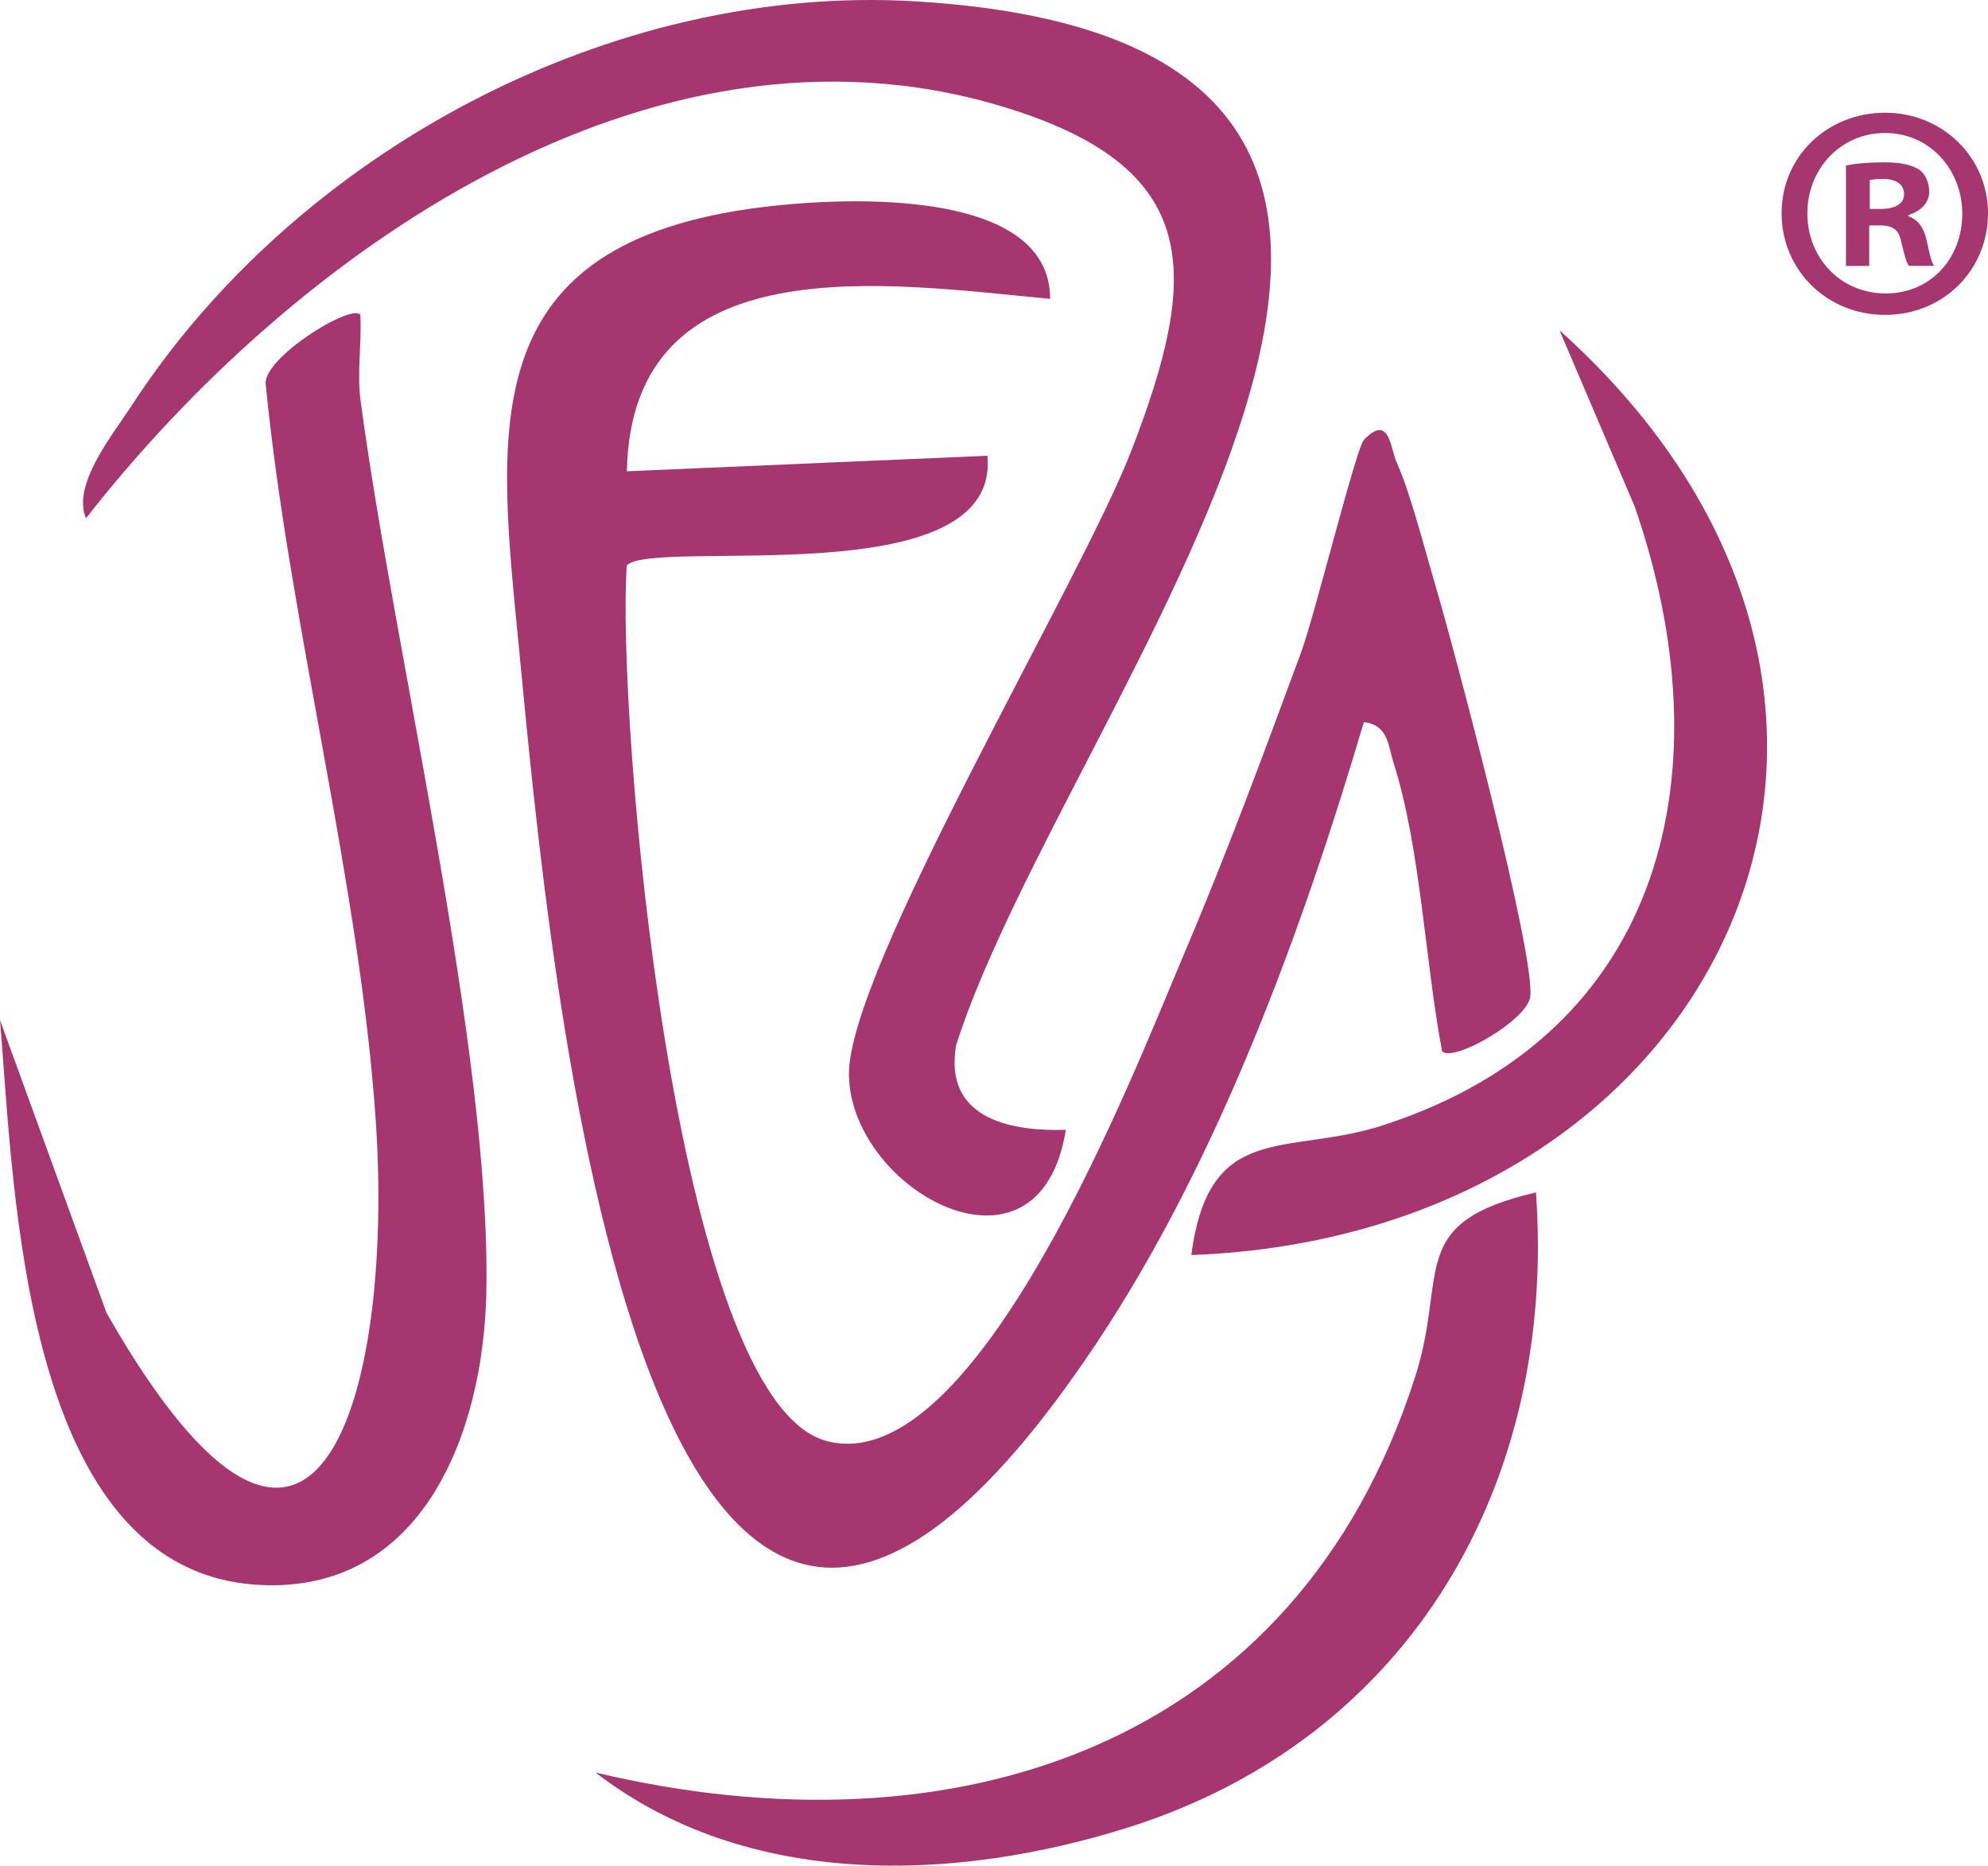
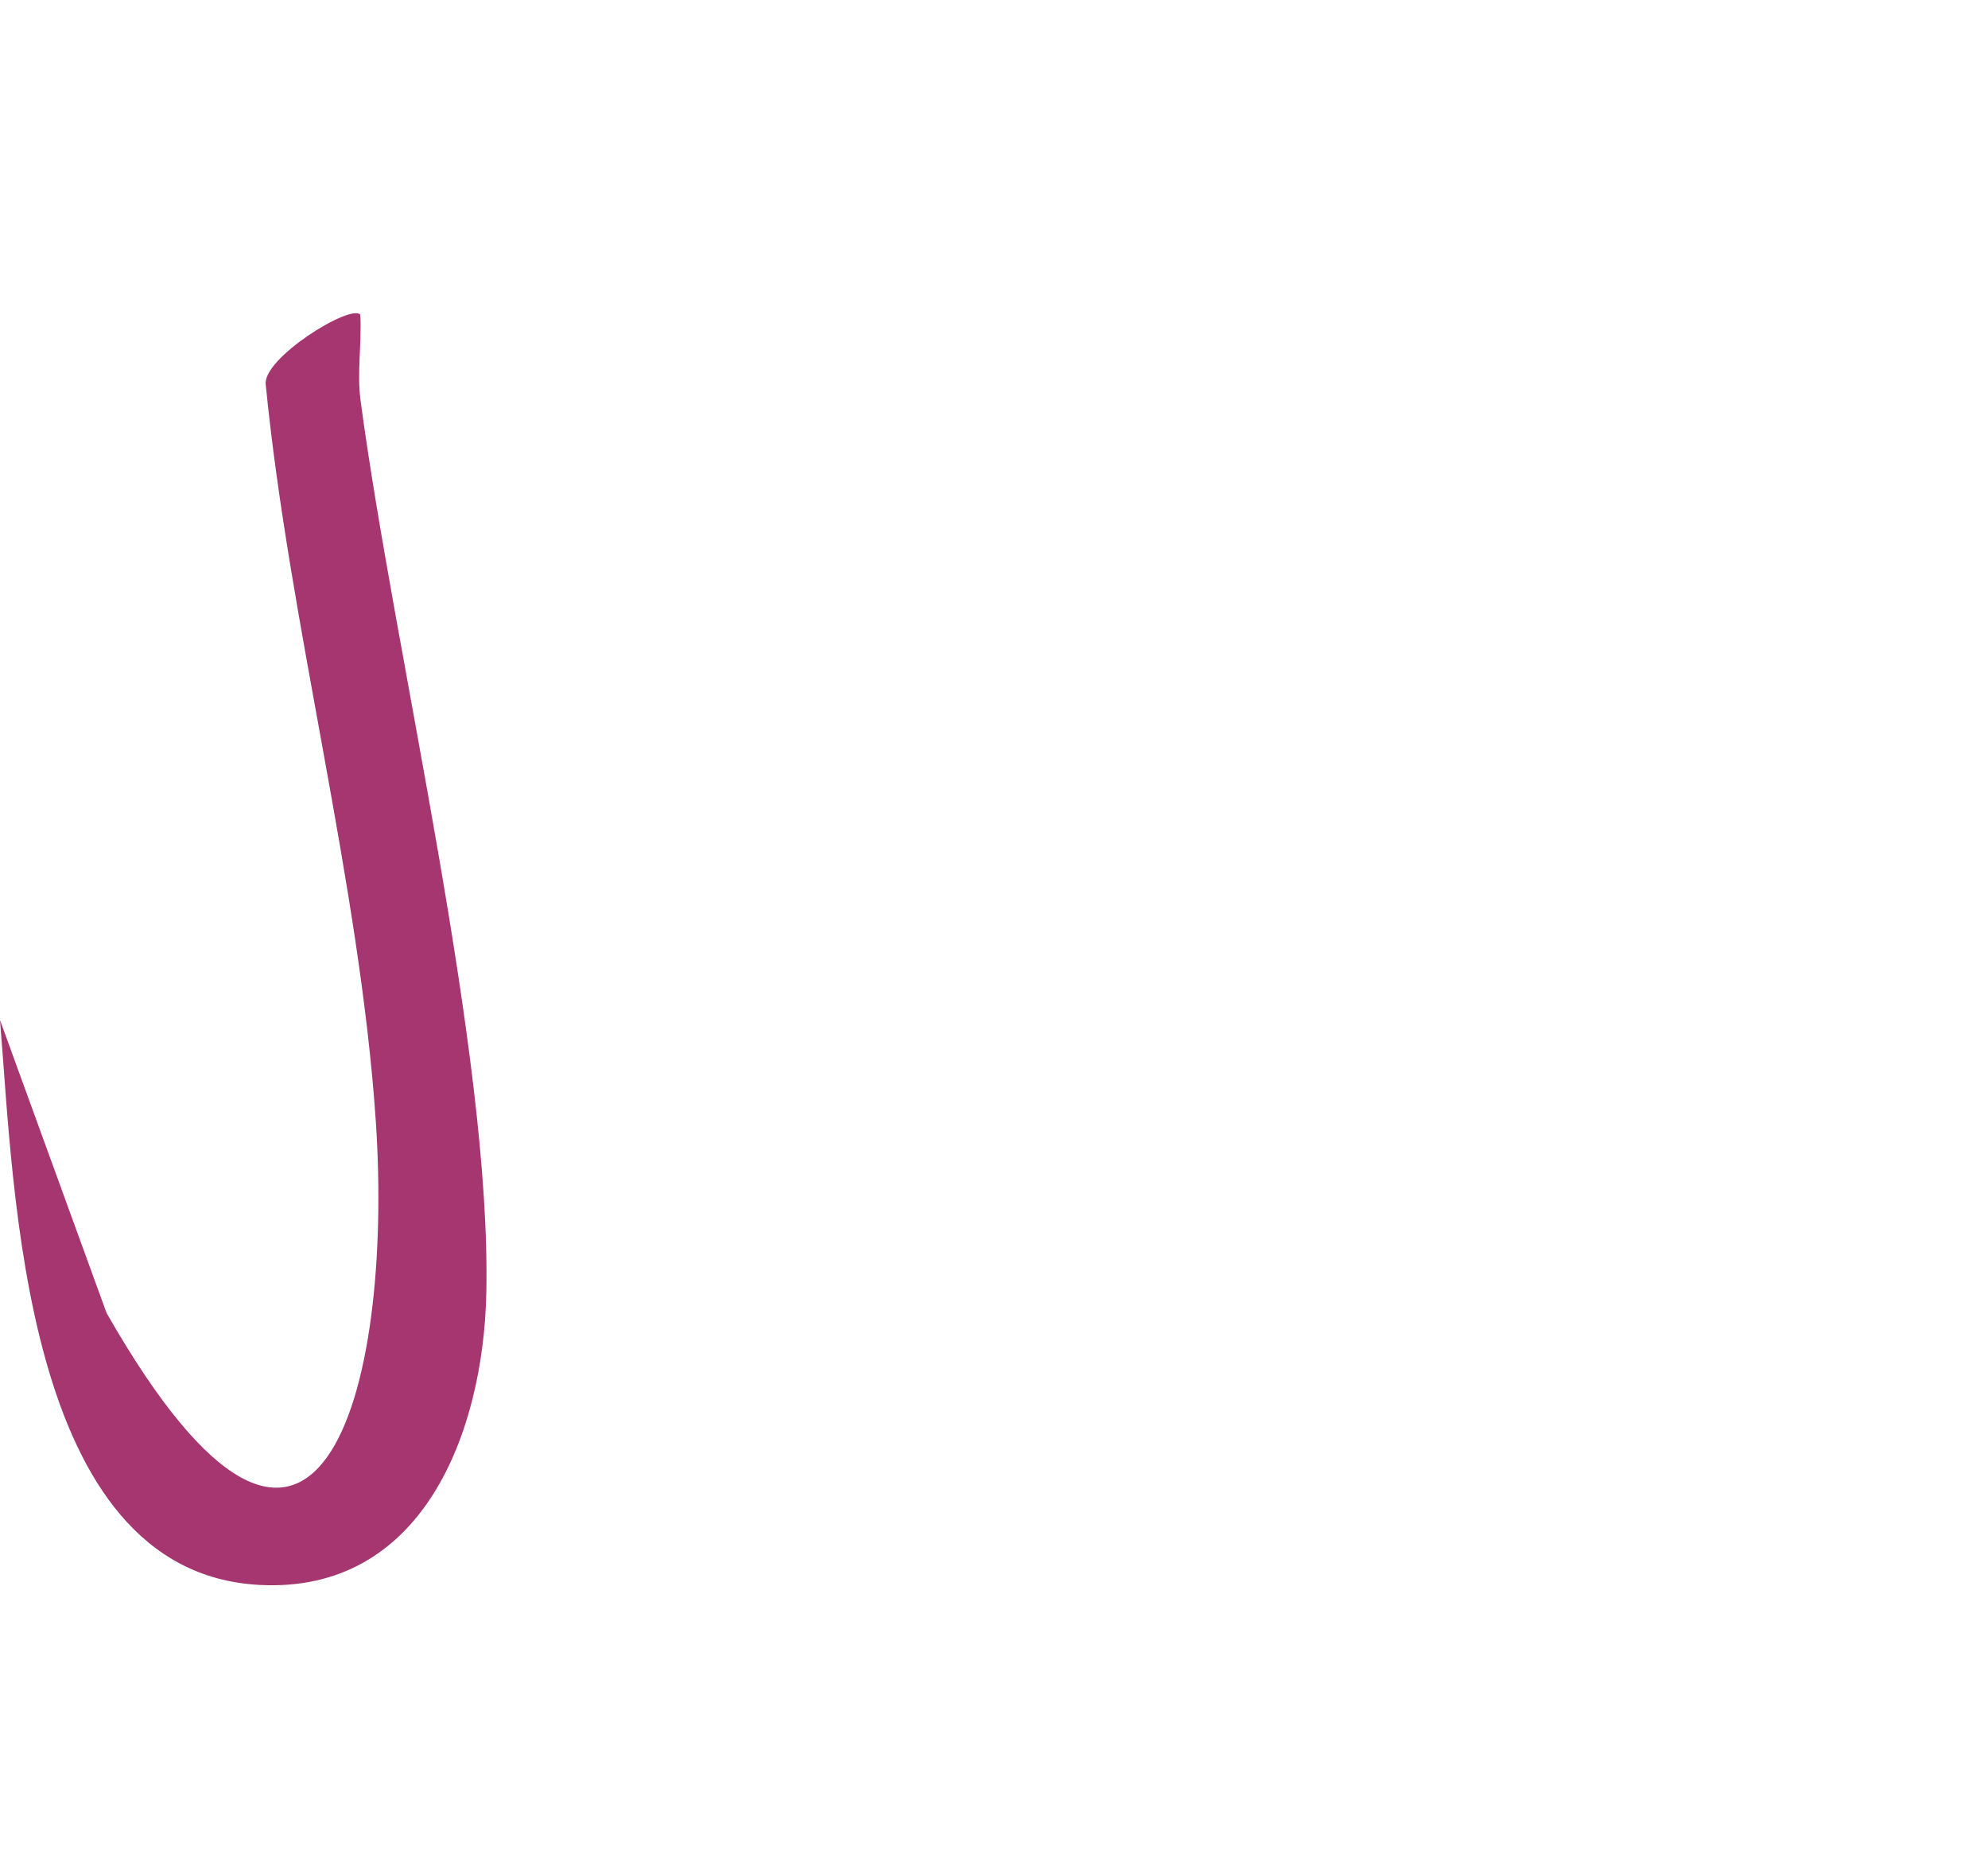
<svg xmlns="http://www.w3.org/2000/svg" id="Capa_2" data-name="Capa 2" viewBox="0 0 577.75 542.07">
  <defs>
    <style>
      .cls-1 {
        fill: #a63670;
      }
    </style>
  </defs>
  <g id="Modo_de_aislamiento" data-name="Modo de aislamiento">
    <g>
      <g id="NfR1xR.tif">
        <g>
-           <path class="cls-1" d="M305.17,86.83c-46.92-4.38-121.66-16.36-122.99,50.1l104.77-4.51c3.89,40.81-96.43,23.77-104.79,31.83-3.02,42.56,13.6,242.45,58,254.41,43.78,11.79,89.72-108.1,103.61-140.67,12.34-28.96,23.51-59.03,34.4-88.58,3.88-10.53,15.97-59.25,18.18-61.58,7.46-7.84,7.71,2.45,9.5,6.4,3.95,8.71,7.97,24.57,10.95,34.6,5.38,18.11,29.73,109.54,27.89,120.91-1.1,6.81-22.29,18.99-25.58,15.72-4.96-26.03-6.22-59-14.12-83.83-1.61-5.07-1.53-11.01-8.63-11.81-17.94,60.59-42.18,127-77.4,179.99-132.61,199.53-159.35-110.75-168.09-201.05-6.09-62.89-13.69-116.37,66.68-128.05,23.95-3.48,87.7-7.33,87.63,26.12Z" />
-           <path class="cls-1" d="M309.75,328.28c-7.65,47.9-62.53,17.7-63.03-15.91-.45-30.4,67.31-143.18,82.08-181.43,19.9-51.53,21.25-82.49-38.11-100.17C188.38.29,85.02,73.8,24.99,150.59c-4.18-9.84,7.96-24.54,13.09-32.46C85.97,44.18,177.72-5.03,266.41.41c206.84,12.69,43.52,202.98,11.47,303.2-3.64,20.88,14.71,25.17,31.87,24.67Z" />
          <path class="cls-1" d="M104.71,91.43c.47,8.2-1.02,16.77.08,24.97,9.94,74.3,38.05,189.49,36.54,259.39-.87,40.34-18.46,87.29-66.03,84.7C6.4,456.73,4.15,345.55,0,296.38l30.97,85.1c61.41,107.6,83.47,22.45,78.26-55.47-4.62-69.11-25.11-144.45-31.99-214.16-1.26-7.57,24.65-23.68,27.47-20.42Z" />
-           <path class="cls-1" d="M173.08,515.01c104.63,24.84,203.7-7.46,238.17-114.91,9.69-30.19-2.88-44.77,35.13-53.65,6.03,84.18-36.23,158.5-118.38,184.47-50.65,16.01-110.95,18.01-154.92-15.92Z" />
-           <path class="cls-1" d="M346.22,364.65c5.16-39.33,27.76-28.67,55.65-37.69,82.84-26.78,99.55-103.86,73.16-179.9l-21.8-51.08c120.83,108.41,47.23,262.92-107.01,268.67Z" />
        </g>
      </g>
-       <path class="cls-1" d="M577.75,61.94c0,16.56-12.99,29.55-29.9,29.55s-30.08-12.98-30.08-29.55,13.35-29.19,30.08-29.19,29.9,13,29.9,29.19ZM525.25,61.94c0,13,9.61,23.32,22.78,23.32s22.25-10.32,22.25-23.13-9.43-23.49-22.42-23.49-22.6,10.49-22.6,23.3ZM543.23,77.26h-6.76v-29.19c2.67-.54,6.41-.9,11.21-.9,5.52,0,8.01.9,10.14,2.14,1.6,1.23,2.85,3.55,2.85,6.41,0,3.2-2.49,5.69-6.05,6.75v.36c2.85,1.07,4.45,3.2,5.34,7.12.89,4.45,1.42,6.23,2.13,7.3h-7.3c-.89-1.07-1.42-3.74-2.31-7.13-.54-3.2-2.31-4.62-6.05-4.62h-3.2v11.75ZM543.4,60.71h3.2c3.74,0,6.76-1.25,6.76-4.27,0-2.67-1.96-4.45-6.23-4.45-1.78,0-3.03.17-3.74.35v8.38Z" />
    </g>
  </g>
</svg>